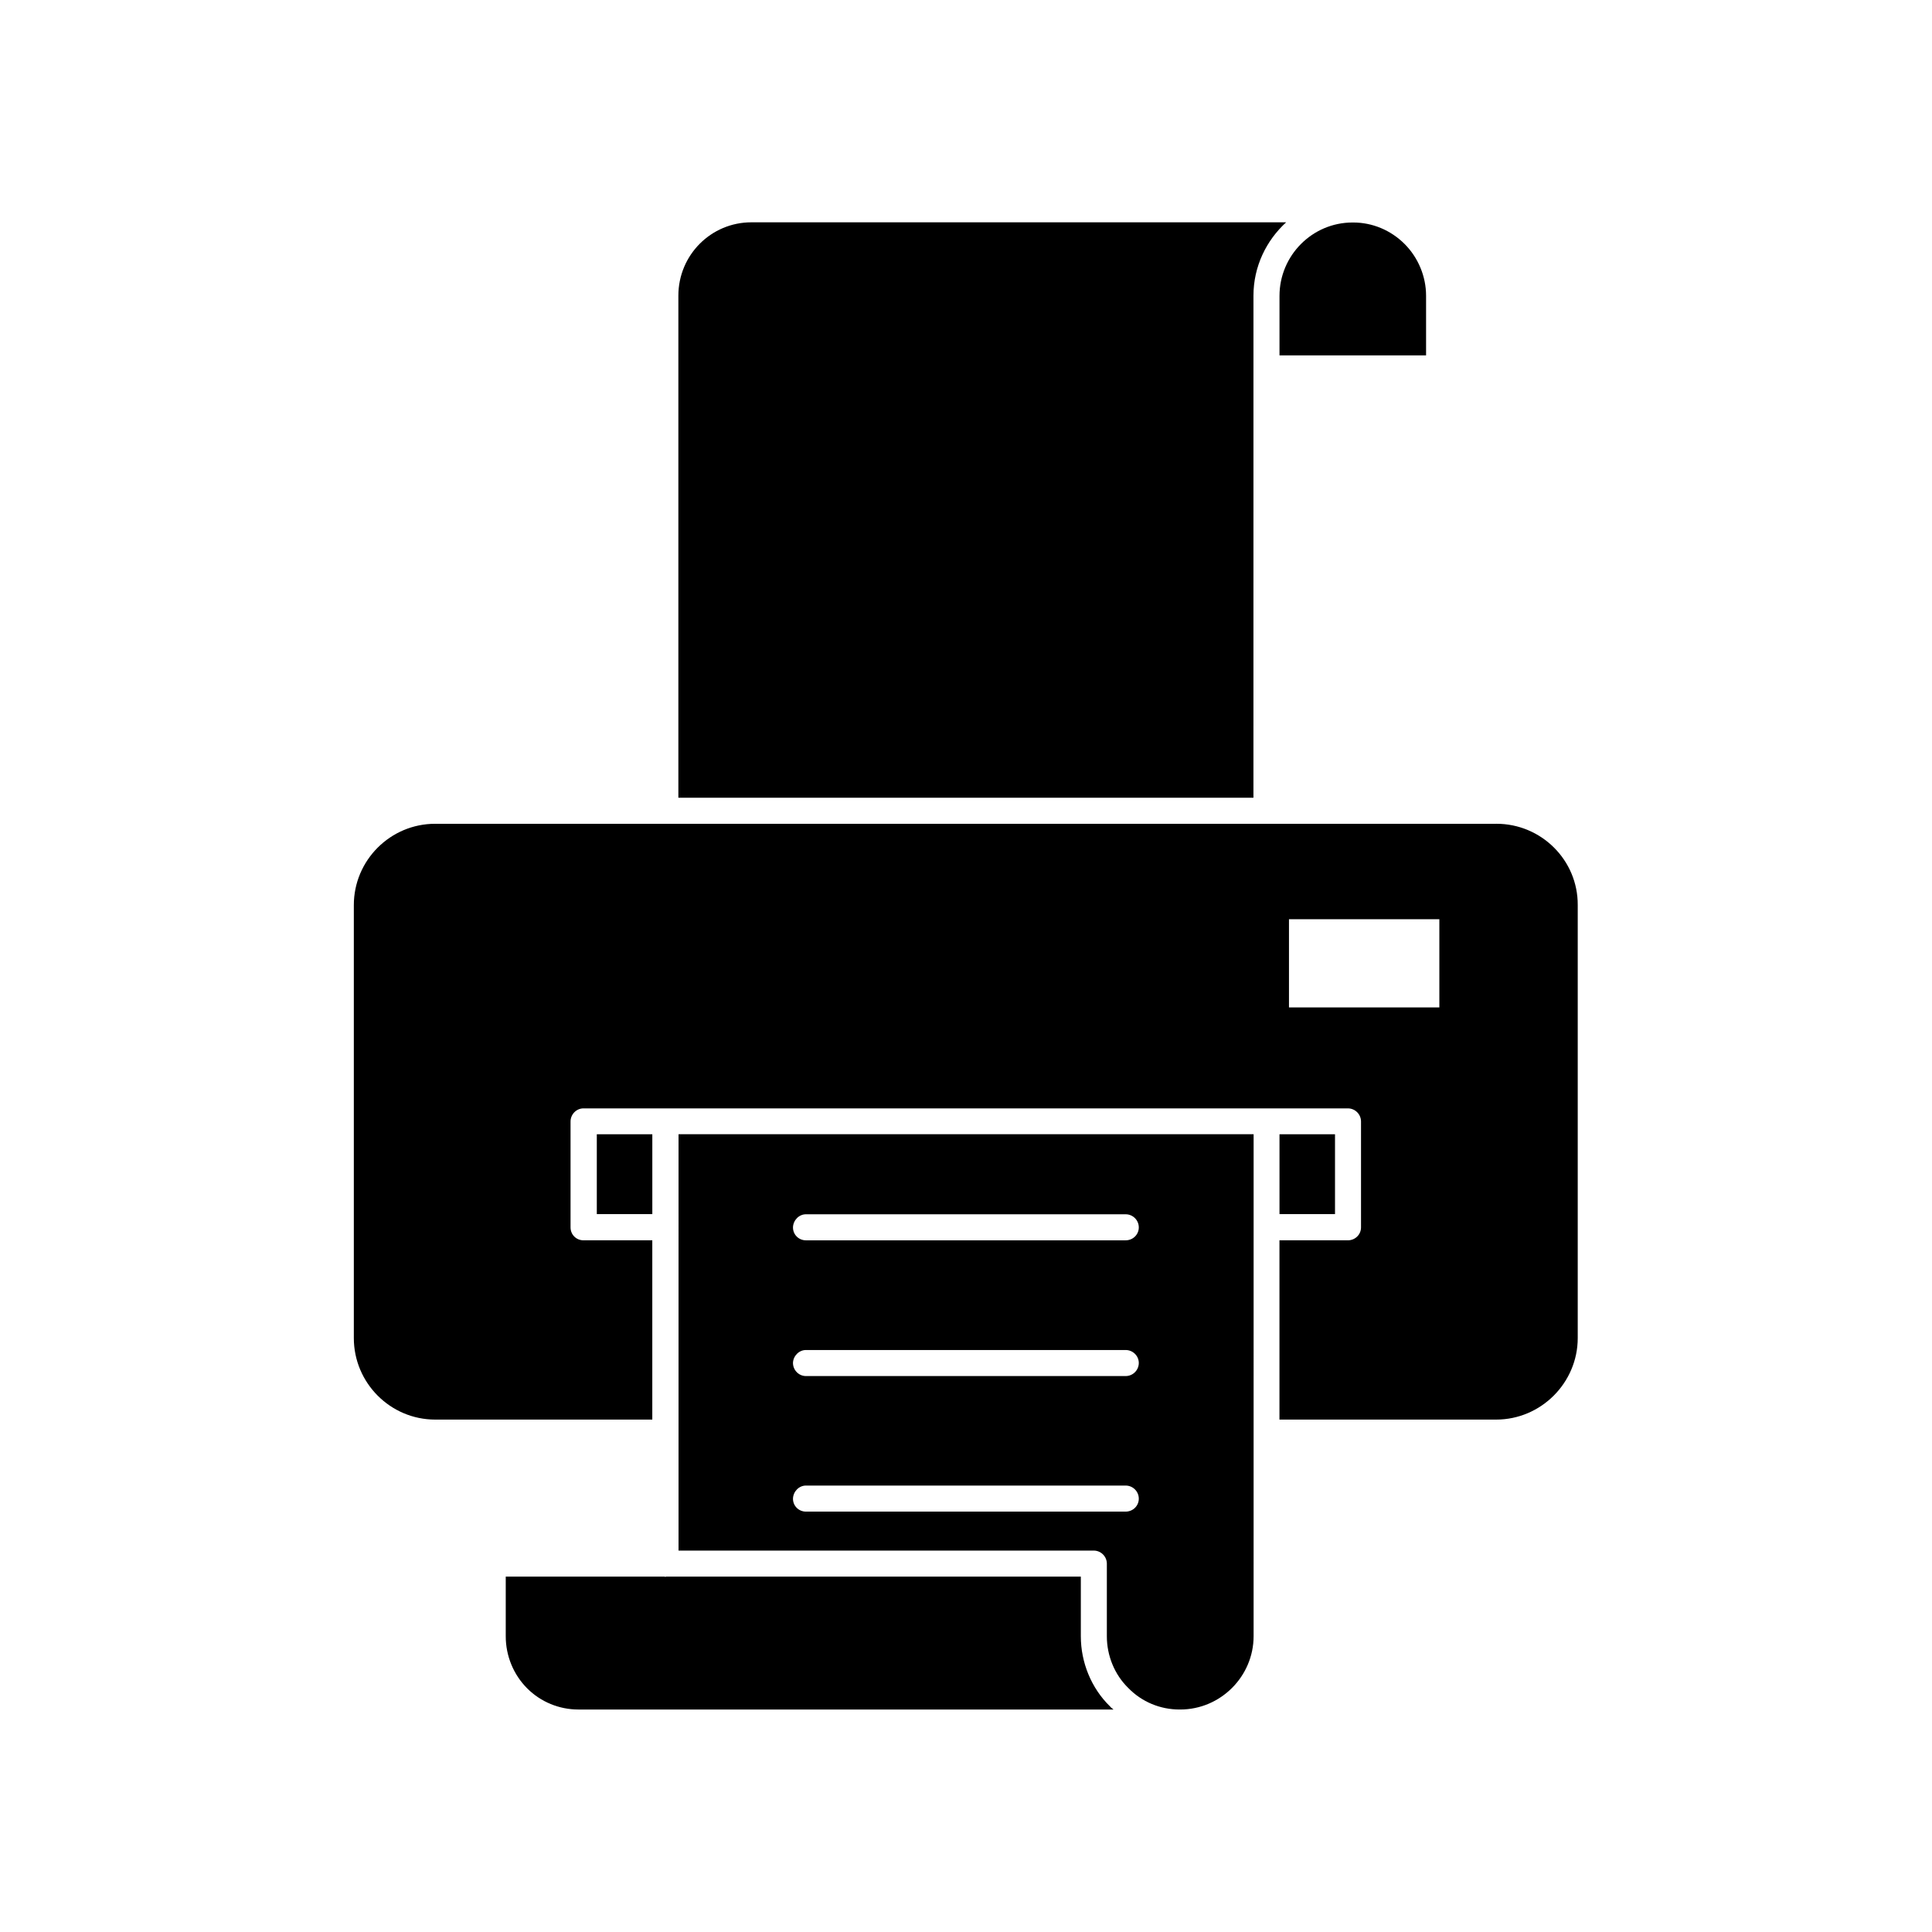
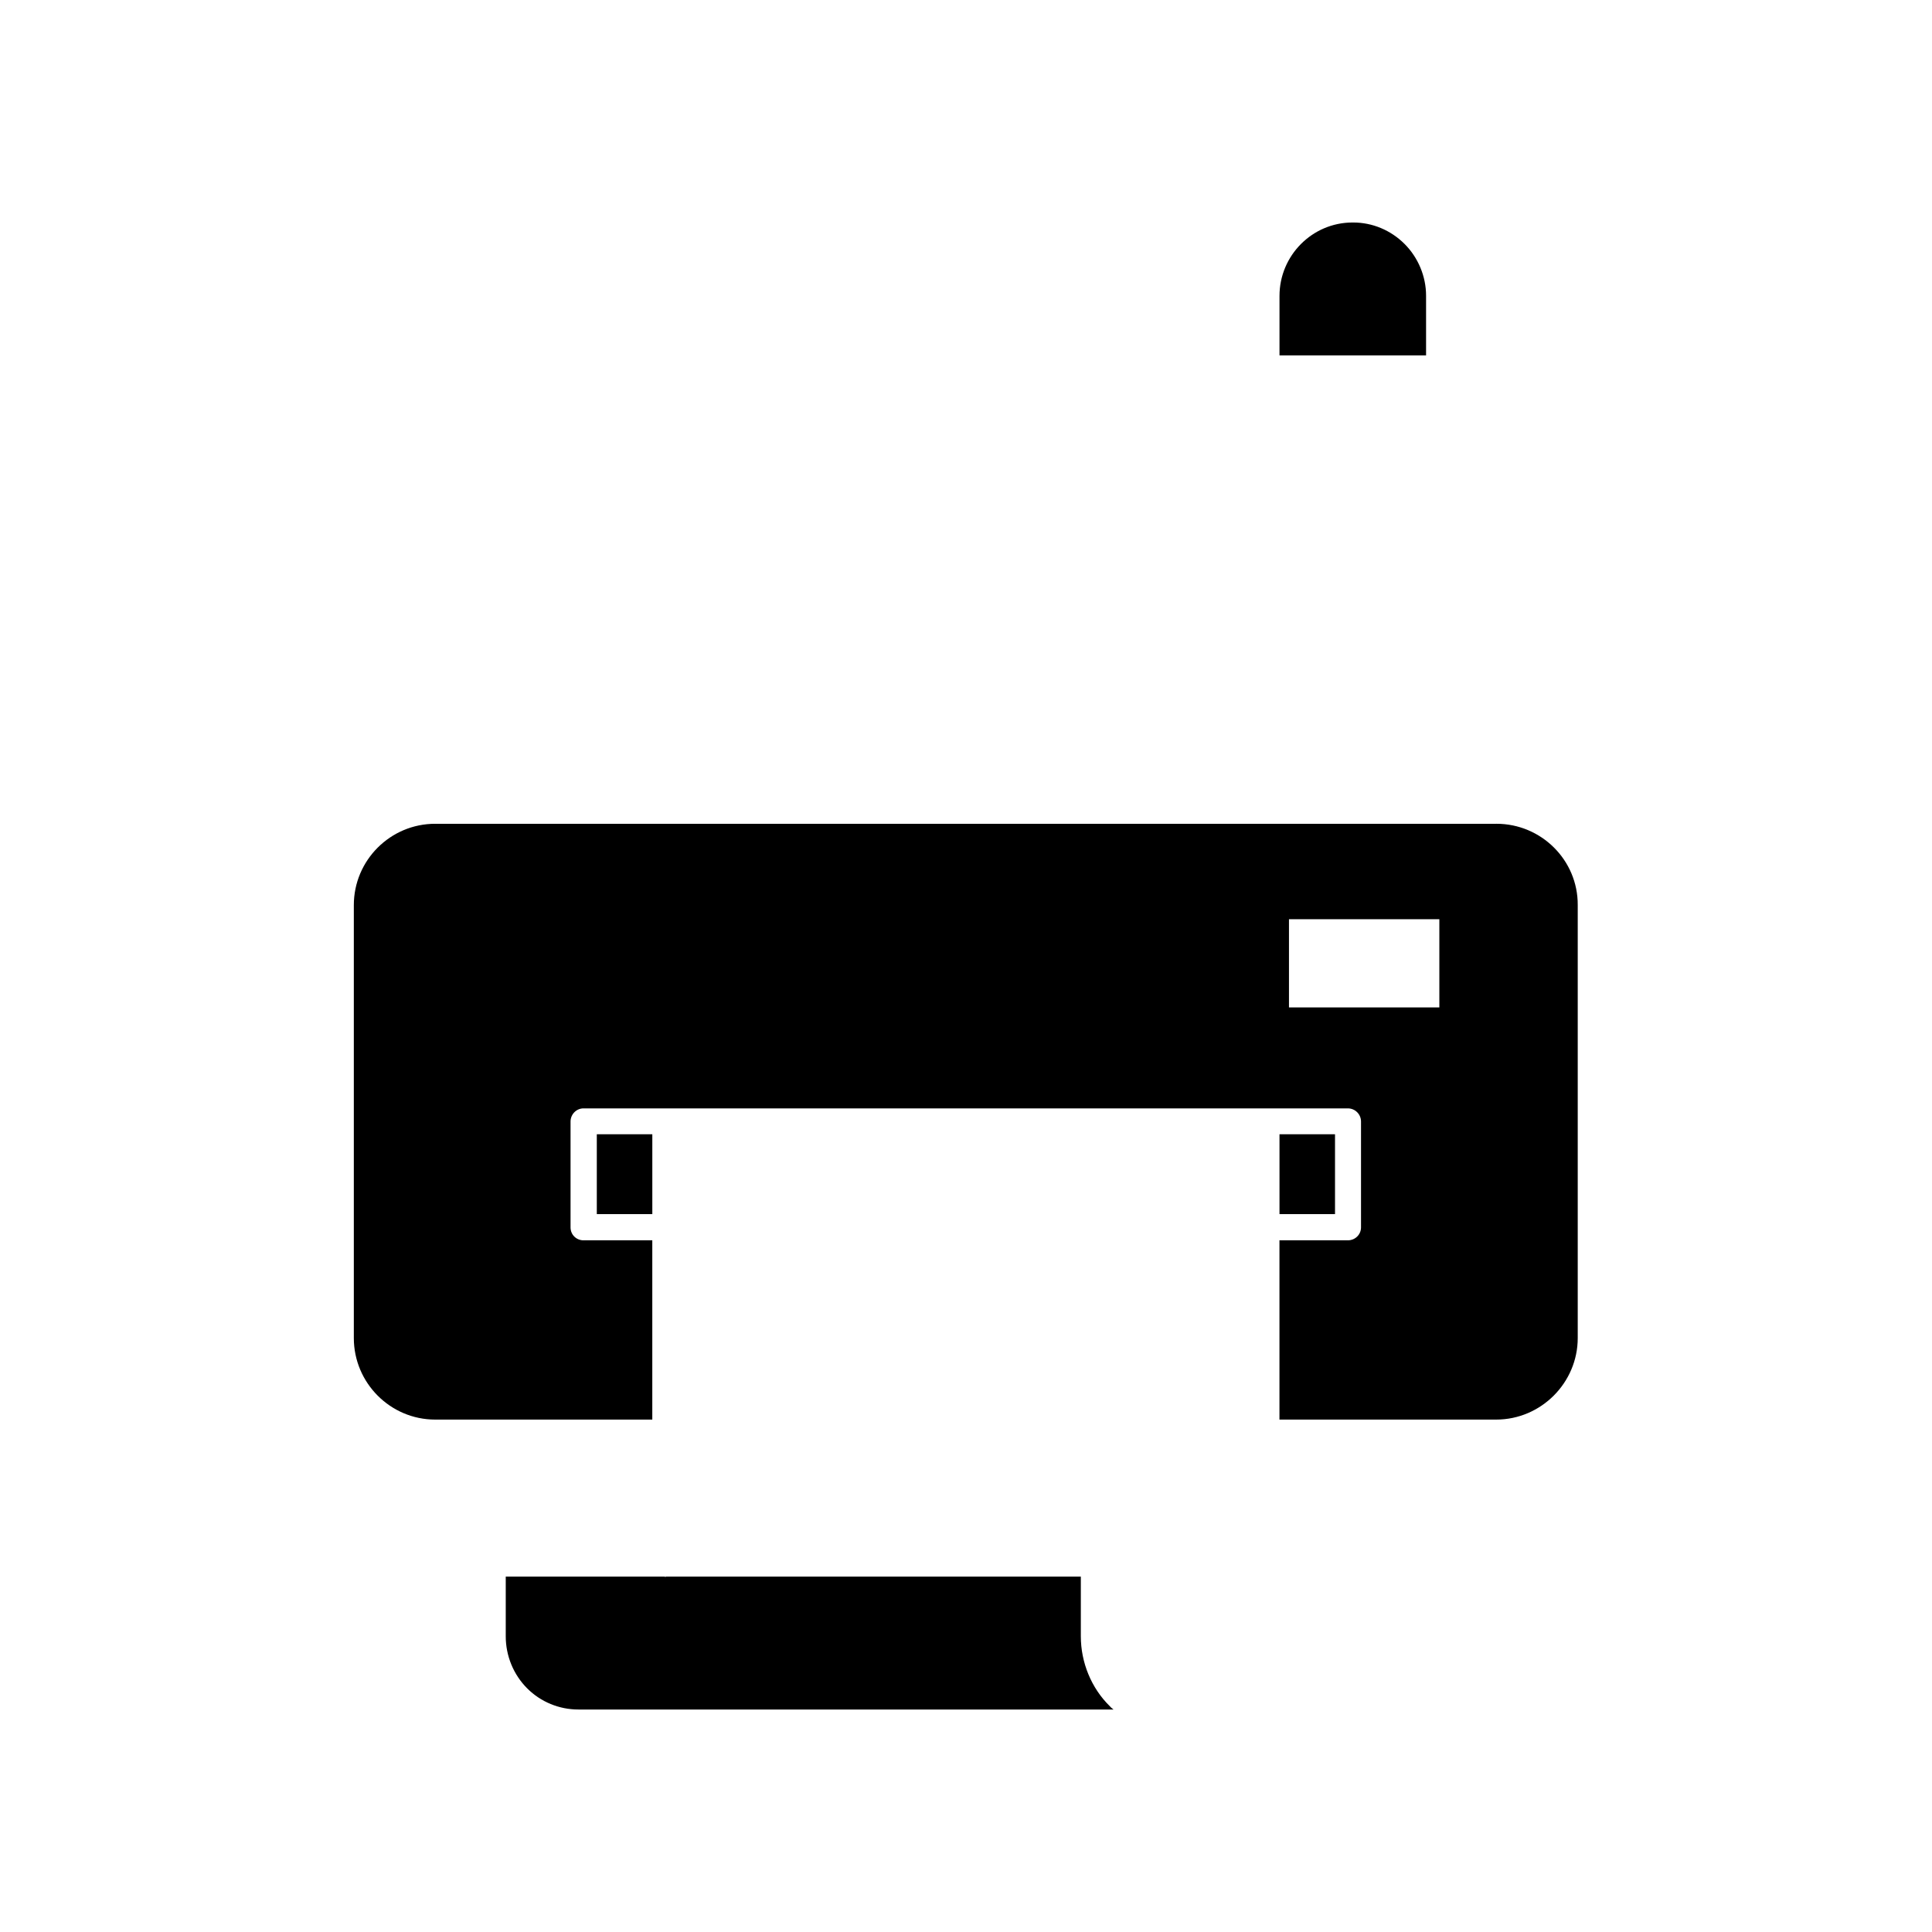
<svg xmlns="http://www.w3.org/2000/svg" fill="#000000" width="800px" height="800px" version="1.1" viewBox="144 144 512 512">
  <g>
    <path d="m430.43 577.64v-15.82h-109.93c-0.102 0-0.102 0.102-0.203 0.102l-0.102-0.102h-42.168v15.82c0 5.141 2.016 10.125 5.691 13.805 3.578 3.578 8.465 5.594 13.551 5.594h141.82c-0.25-0.25-0.656-0.453-0.906-0.805-4.984-4.84-7.754-11.691-7.754-18.594z" />
    <path d="m483.08 444.59h14.711v21.16h-14.711z" />
    <path d="m302.16 444.59h14.711v21.16h-14.711z" />
-     <path d="m323.82 554.92h110.03c1.914 0 3.477 1.562 3.477 3.477v19.246c0 5.09 2.016 10.125 5.691 13.703 3.578 3.68 8.465 5.691 13.551 5.691h0.203c10.68 0 19.445-8.766 19.445-19.445l0.004-133.01h-152.4zm33.754-89.125h84.742c1.914 0 3.477 1.562 3.477 3.477 0 1.914-1.562 3.426-3.477 3.426h-84.742c-1.863 0-3.426-1.461-3.426-3.426 0.051-1.914 1.613-3.477 3.426-3.477zm0 35.973h84.742c1.914 0 3.477 1.562 3.477 3.426 0 1.914-1.562 3.477-3.477 3.477h-84.742c-1.863 0-3.426-1.562-3.426-3.477 0.051-1.867 1.613-3.426 3.426-3.426zm0 35.922h84.742c1.914 0 3.477 1.562 3.477 3.477 0 1.914-1.562 3.426-3.477 3.426h-84.742c-1.863 0-3.426-1.461-3.426-3.426 0.051-1.918 1.613-3.477 3.426-3.477z" />
    <path d="m540.56 362.31h-281.23c-11.891 0-21.562 9.672-21.562 21.562v114.72c0 11.891 9.672 21.613 21.562 21.613h57.535v-47.508h-18.238c-1.863 0-3.426-1.461-3.426-3.426v-28.062c0-1.914 1.562-3.477 3.426-3.477h202.58c1.914 0 3.477 1.562 3.477 3.477v28.062c0 1.914-1.562 3.426-3.477 3.426h-18.137v47.508h57.434c11.891 0 21.613-9.773 21.613-21.613v-114.77c0.051-11.891-9.672-21.516-21.562-21.516zm-15.117 48.668h-39.852v-23.375h39.852z" />
    <path d="m483.08 238.18h38.844v-15.82c0-5.141-2.117-10.125-5.691-13.703-3.68-3.68-8.566-5.691-13.602-5.691h-0.102-0.102c-10.68 0-19.348 8.766-19.348 19.445z" />
-     <path d="m476.18 222.36c0-7.758 3.426-14.66 8.664-19.445h-141.62-0.102c-10.68 0-19.348 8.664-19.348 19.445v133.05h152.4z" />
  </g>
</svg>